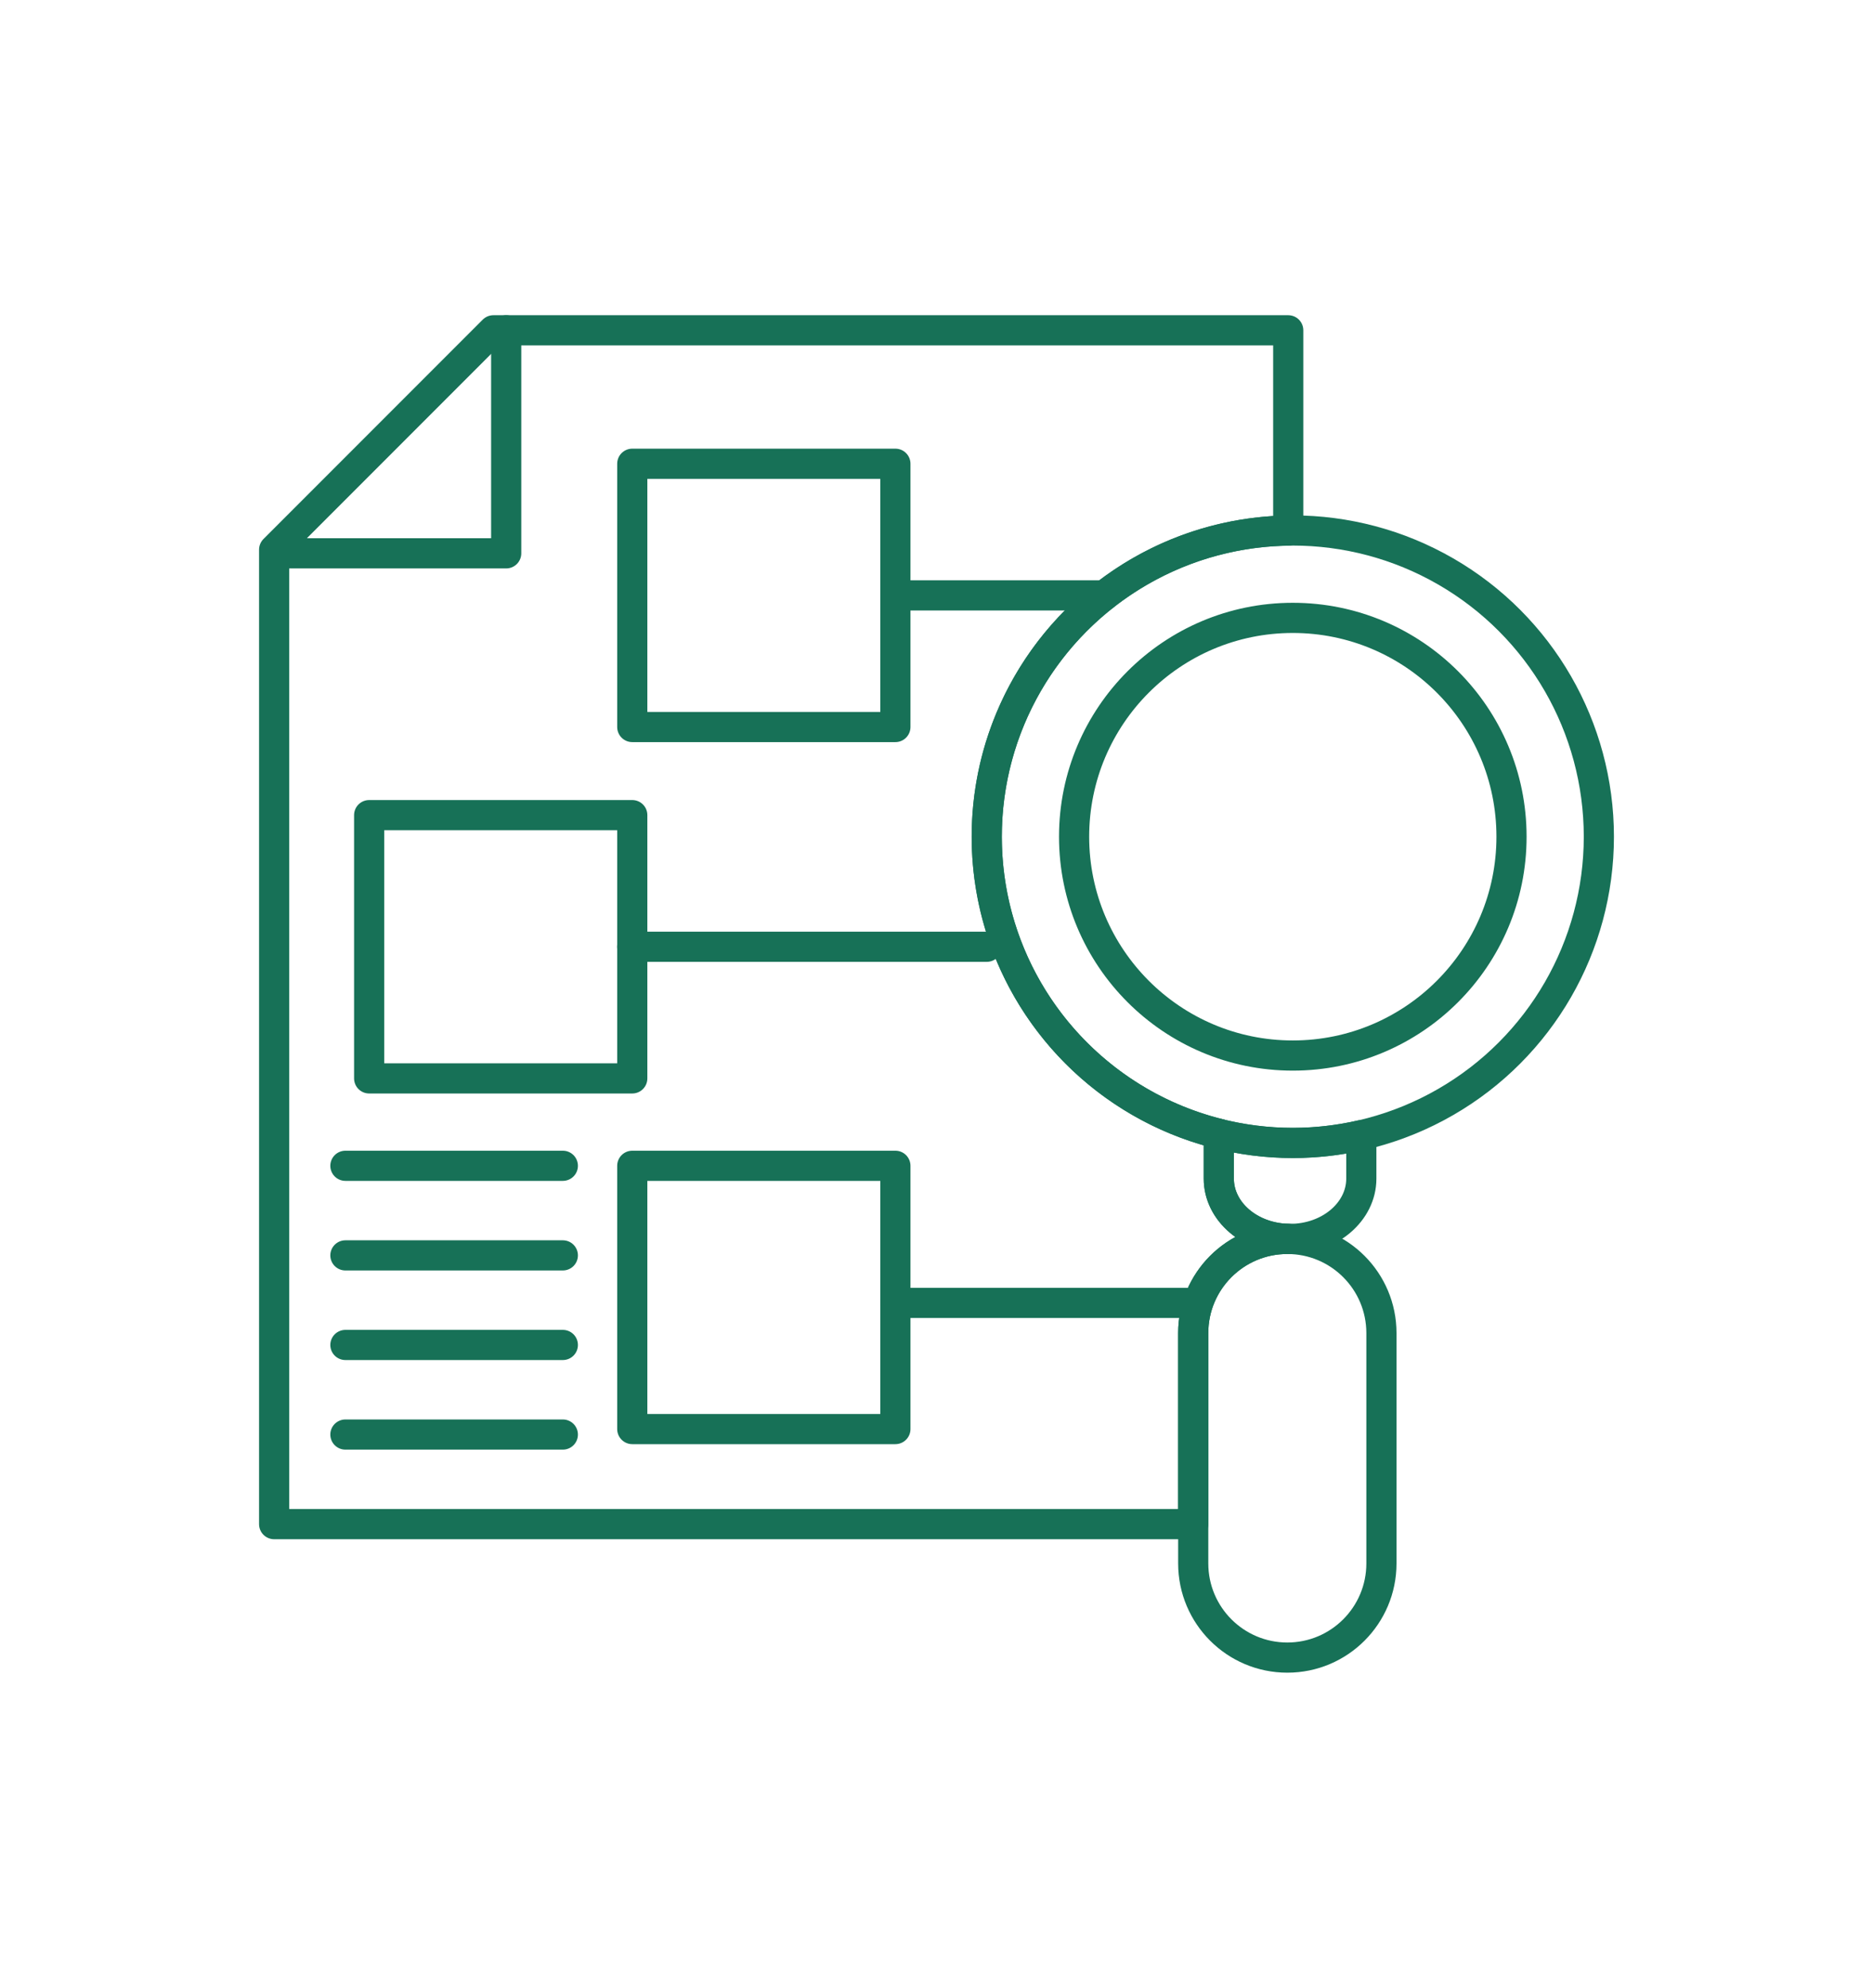
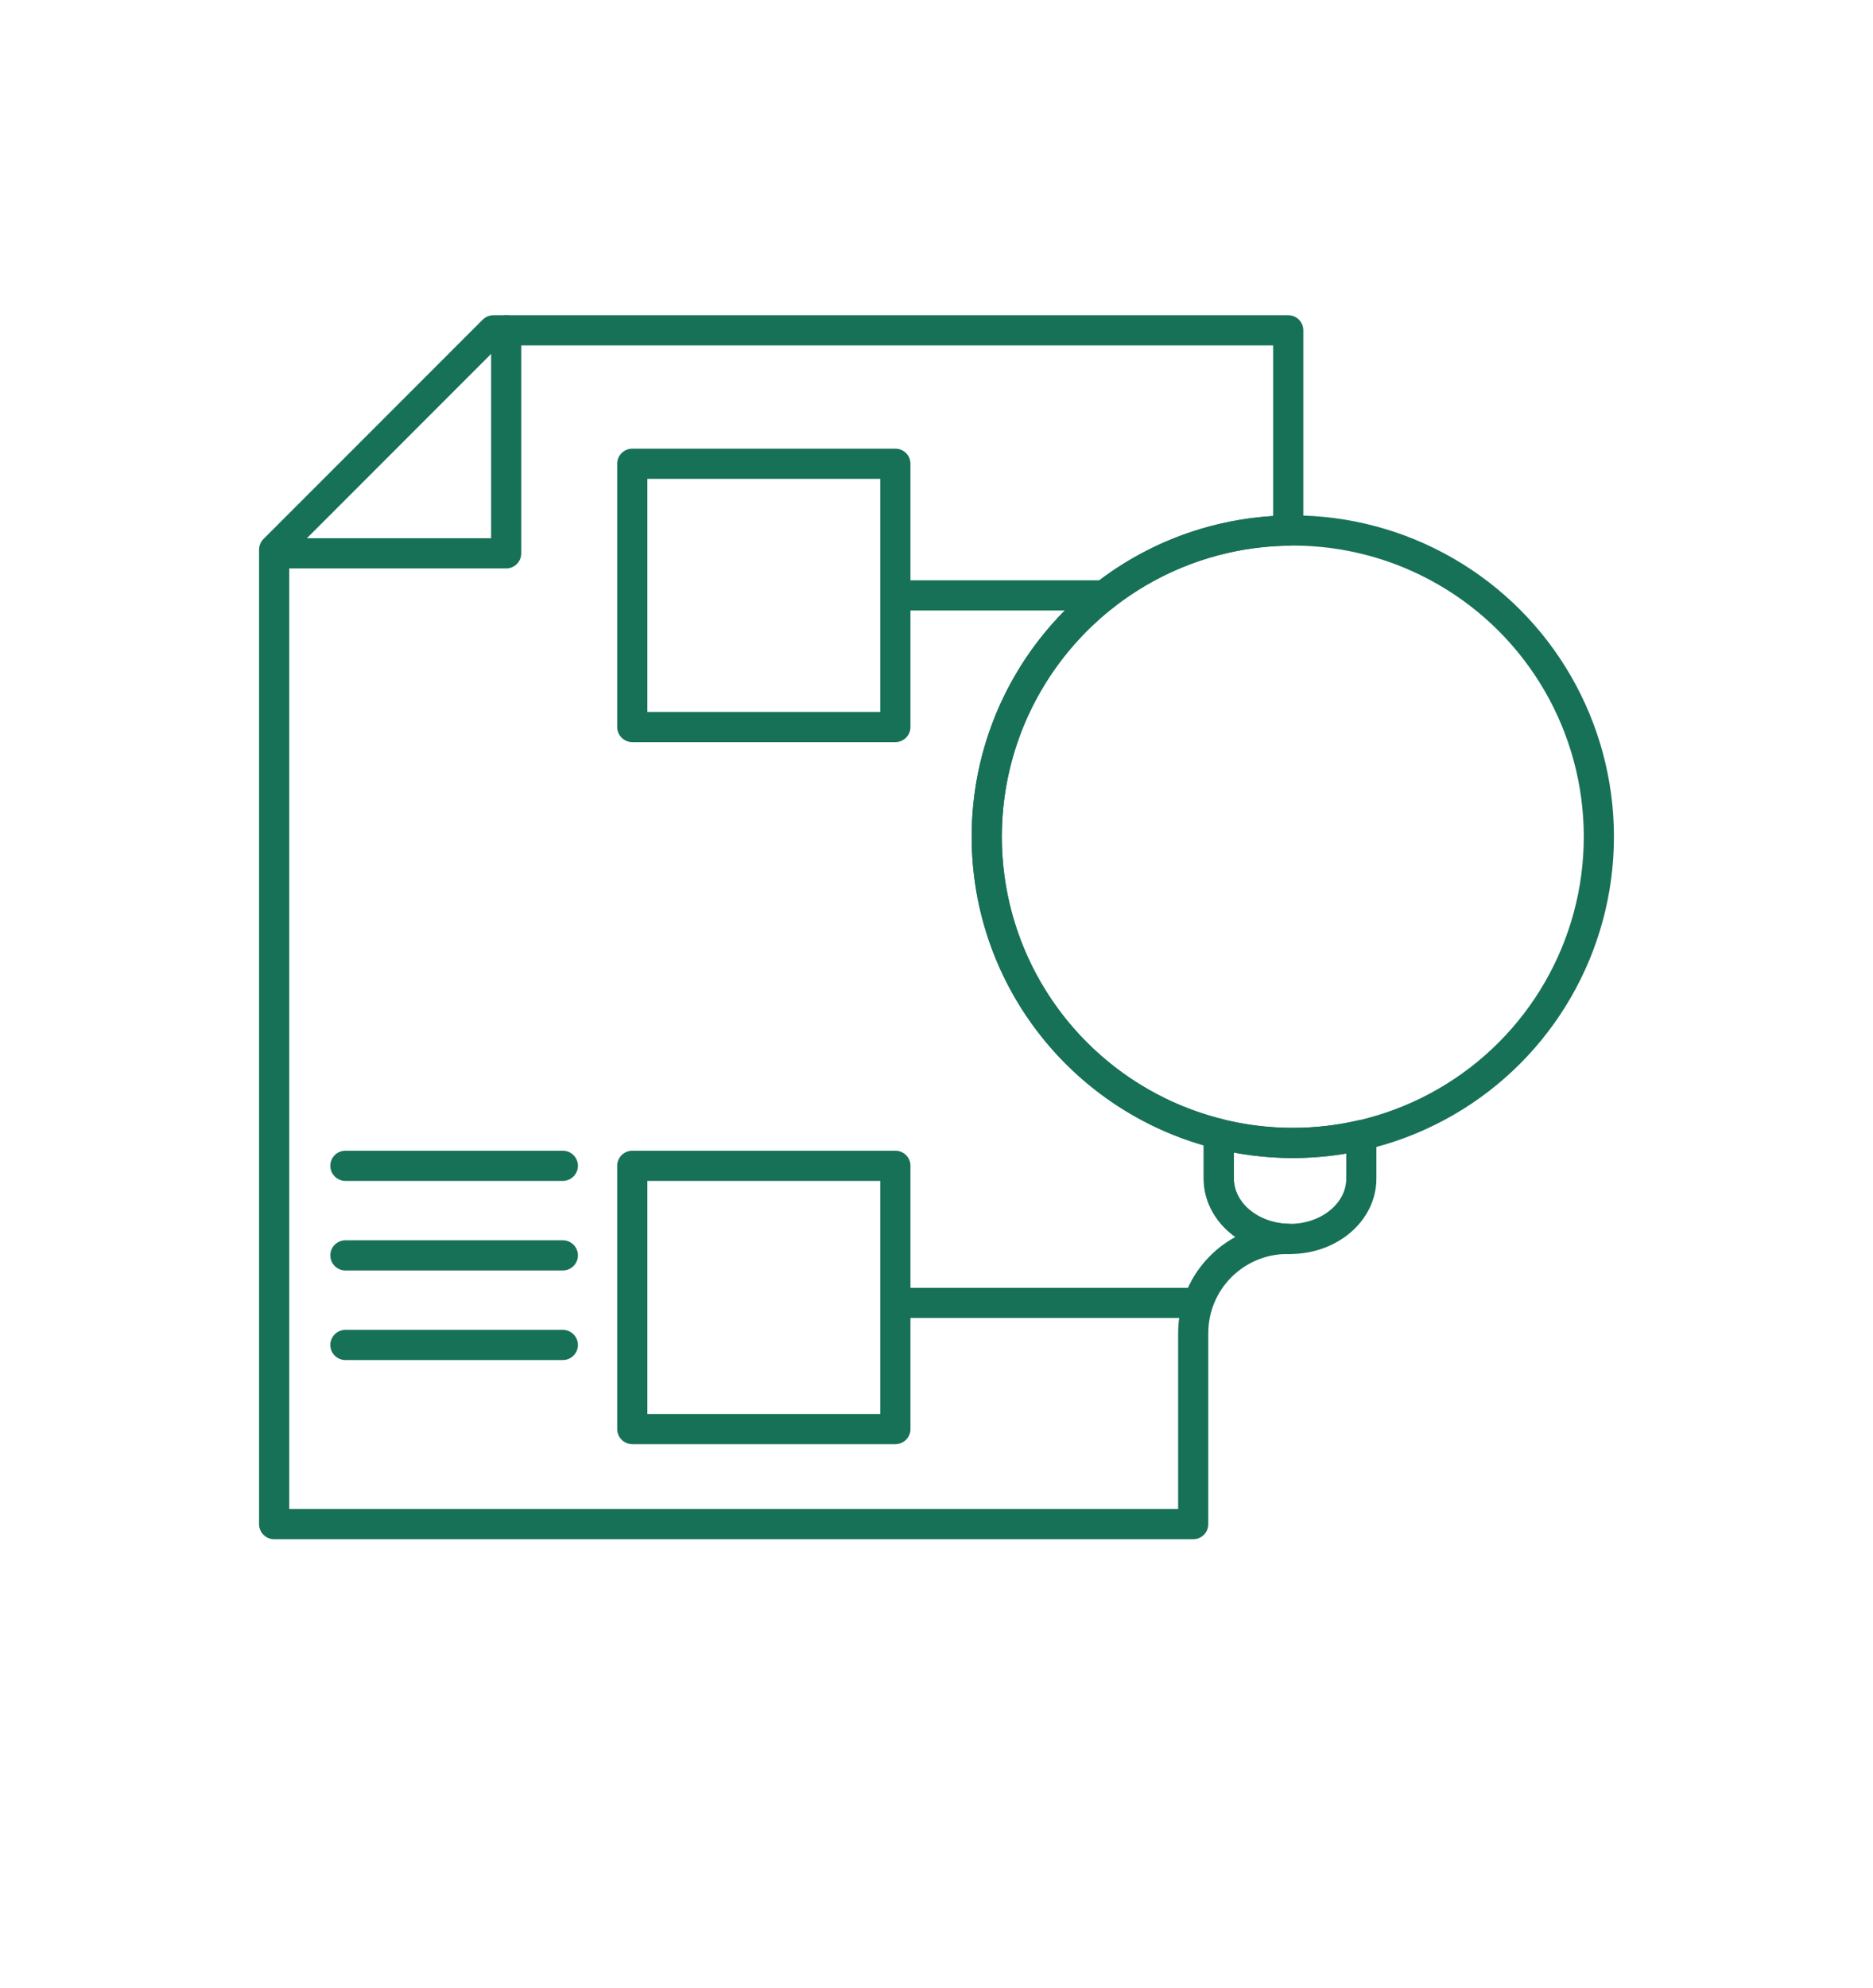
<svg xmlns="http://www.w3.org/2000/svg" version="1.1" id="Layer_1" x="0px" y="0px" width="434.782px" height="461.19px" viewBox="0 0 434.782 461.19" enable-background="new 0 0 434.782 461.19" xml:space="preserve">
  <g>
    <circle fill="none" stroke="#177157" stroke-width="7" stroke-linecap="round" stroke-linejoin="round" stroke-miterlimit="10" cx="300.1" cy="194.118" r="71.045" />
-     <circle fill="none" stroke="#177157" stroke-width="7" stroke-linecap="round" stroke-linejoin="round" stroke-miterlimit="10" cx="300.1" cy="194.118" r="50.769" />
    <polyline fill="none" stroke="#177157" stroke-width="7" stroke-linecap="round" stroke-linejoin="round" stroke-miterlimit="10" points="   117.503,76.628 117.503,128.375 65.757,128.375  " />
    <line fill="none" stroke="#177157" stroke-width="7" stroke-linecap="round" stroke-linejoin="round" stroke-miterlimit="10" x1="80.178" y1="270.465" x2="130.652" y2="270.465" />
    <line fill="none" stroke="#177157" stroke-width="7" stroke-linecap="round" stroke-linejoin="round" stroke-miterlimit="10" x1="80.178" y1="291.249" x2="130.652" y2="291.249" />
    <line fill="none" stroke="#177157" stroke-width="7" stroke-linecap="round" stroke-linejoin="round" stroke-miterlimit="10" x1="80.178" y1="312.032" x2="130.652" y2="312.032" />
-     <line fill="none" stroke="#177157" stroke-width="7" stroke-linecap="round" stroke-linejoin="round" stroke-miterlimit="10" x1="80.178" y1="332.816" x2="130.652" y2="332.816" />
    <rect x="146.77" y="107.591" fill="none" stroke="#177157" stroke-width="7" stroke-linecap="round" stroke-linejoin="round" stroke-miterlimit="10" width="61.078" height="61.078" />
    <rect x="146.77" y="270.465" fill="none" stroke="#177157" stroke-width="7" stroke-linecap="round" stroke-linejoin="round" stroke-miterlimit="10" width="61.078" height="61.078" />
-     <rect x="85.692" y="189.111" fill="none" stroke="#177157" stroke-width="7" stroke-linecap="round" stroke-linejoin="round" stroke-miterlimit="10" width="61.078" height="61.078" />
    <line fill="none" stroke="#177157" stroke-width="7" stroke-linecap="round" stroke-linejoin="round" stroke-miterlimit="10" x1="209.544" y1="138.13" x2="256.361" y2="138.13" />
-     <line fill="none" stroke="#177157" stroke-width="7" stroke-linecap="round" stroke-linejoin="round" stroke-miterlimit="10" x1="146.77" y1="219.65" x2="229.055" y2="219.65" />
    <line fill="none" stroke="#177157" stroke-width="7" stroke-linecap="round" stroke-linejoin="round" stroke-miterlimit="10" x1="207.847" y1="302.277" x2="276.984" y2="302.277" />
-     <path fill="none" stroke="#177157" stroke-width="7" stroke-linecap="round" stroke-linejoin="round" stroke-miterlimit="10" d="   M320.672,362.718c0,12.064-9.78,21.844-21.844,21.844l0,0c-12.064,0-21.844-9.78-21.844-21.844v-53.443   c0-12.064,9.78-21.844,21.844-21.844l0,0c12.064,0,21.844,9.78,21.844,21.844V362.718z" />
    <path fill="none" stroke="#177157" stroke-width="7" stroke-linecap="round" stroke-linejoin="round" stroke-miterlimit="10" d="   M315.957,263.365c-5.101,1.164-10.403,1.799-15.857,1.799c-5.901,0-11.63-0.732-17.112-2.088c-0.034,0.366-0.066,0.733-0.066,1.106   v9.258c0,7.728,7.406,13.992,16.542,13.992c9.136,0,16.542-6.265,16.542-13.992v-9.258   C316.006,263.906,315.976,263.637,315.957,263.365z" />
-     <path fill="none" stroke="#177157" stroke-width="7" stroke-linecap="round" stroke-linejoin="round" stroke-miterlimit="10" d="   M276.984,309.275c0-12.064,9.78-21.844,21.844-21.844c0.071,0,0.141,0.005,0.212,0.005v-0.023   c-8.938-0.192-16.118-6.367-16.118-13.974v-9.258c0-0.382,0.032-0.758,0.068-1.133c-30.967-7.658-53.935-35.597-53.935-68.93   c0-38.882,31.239-70.449,69.985-71.019V77.901v-1.272H114.534l-50.898,50.898v226.073h213.348V309.275z" />
+     <path fill="none" stroke="#177157" stroke-width="7" stroke-linecap="round" stroke-linejoin="round" stroke-miterlimit="10" d="   M276.984,309.275c0-12.064,9.78-21.844,21.844-21.844c0.071,0,0.141,0.005,0.212,0.005v-0.023   c-8.938-0.192-16.118-6.367-16.118-13.974v-9.258c0-0.382,0.032-0.758,0.068-1.133c-30.967-7.658-53.935-35.597-53.935-68.93   c0-38.882,31.239-70.449,69.985-71.019V77.901v-1.272H114.534l-50.898,50.898v226.073h213.348z" />
  </g>
</svg>